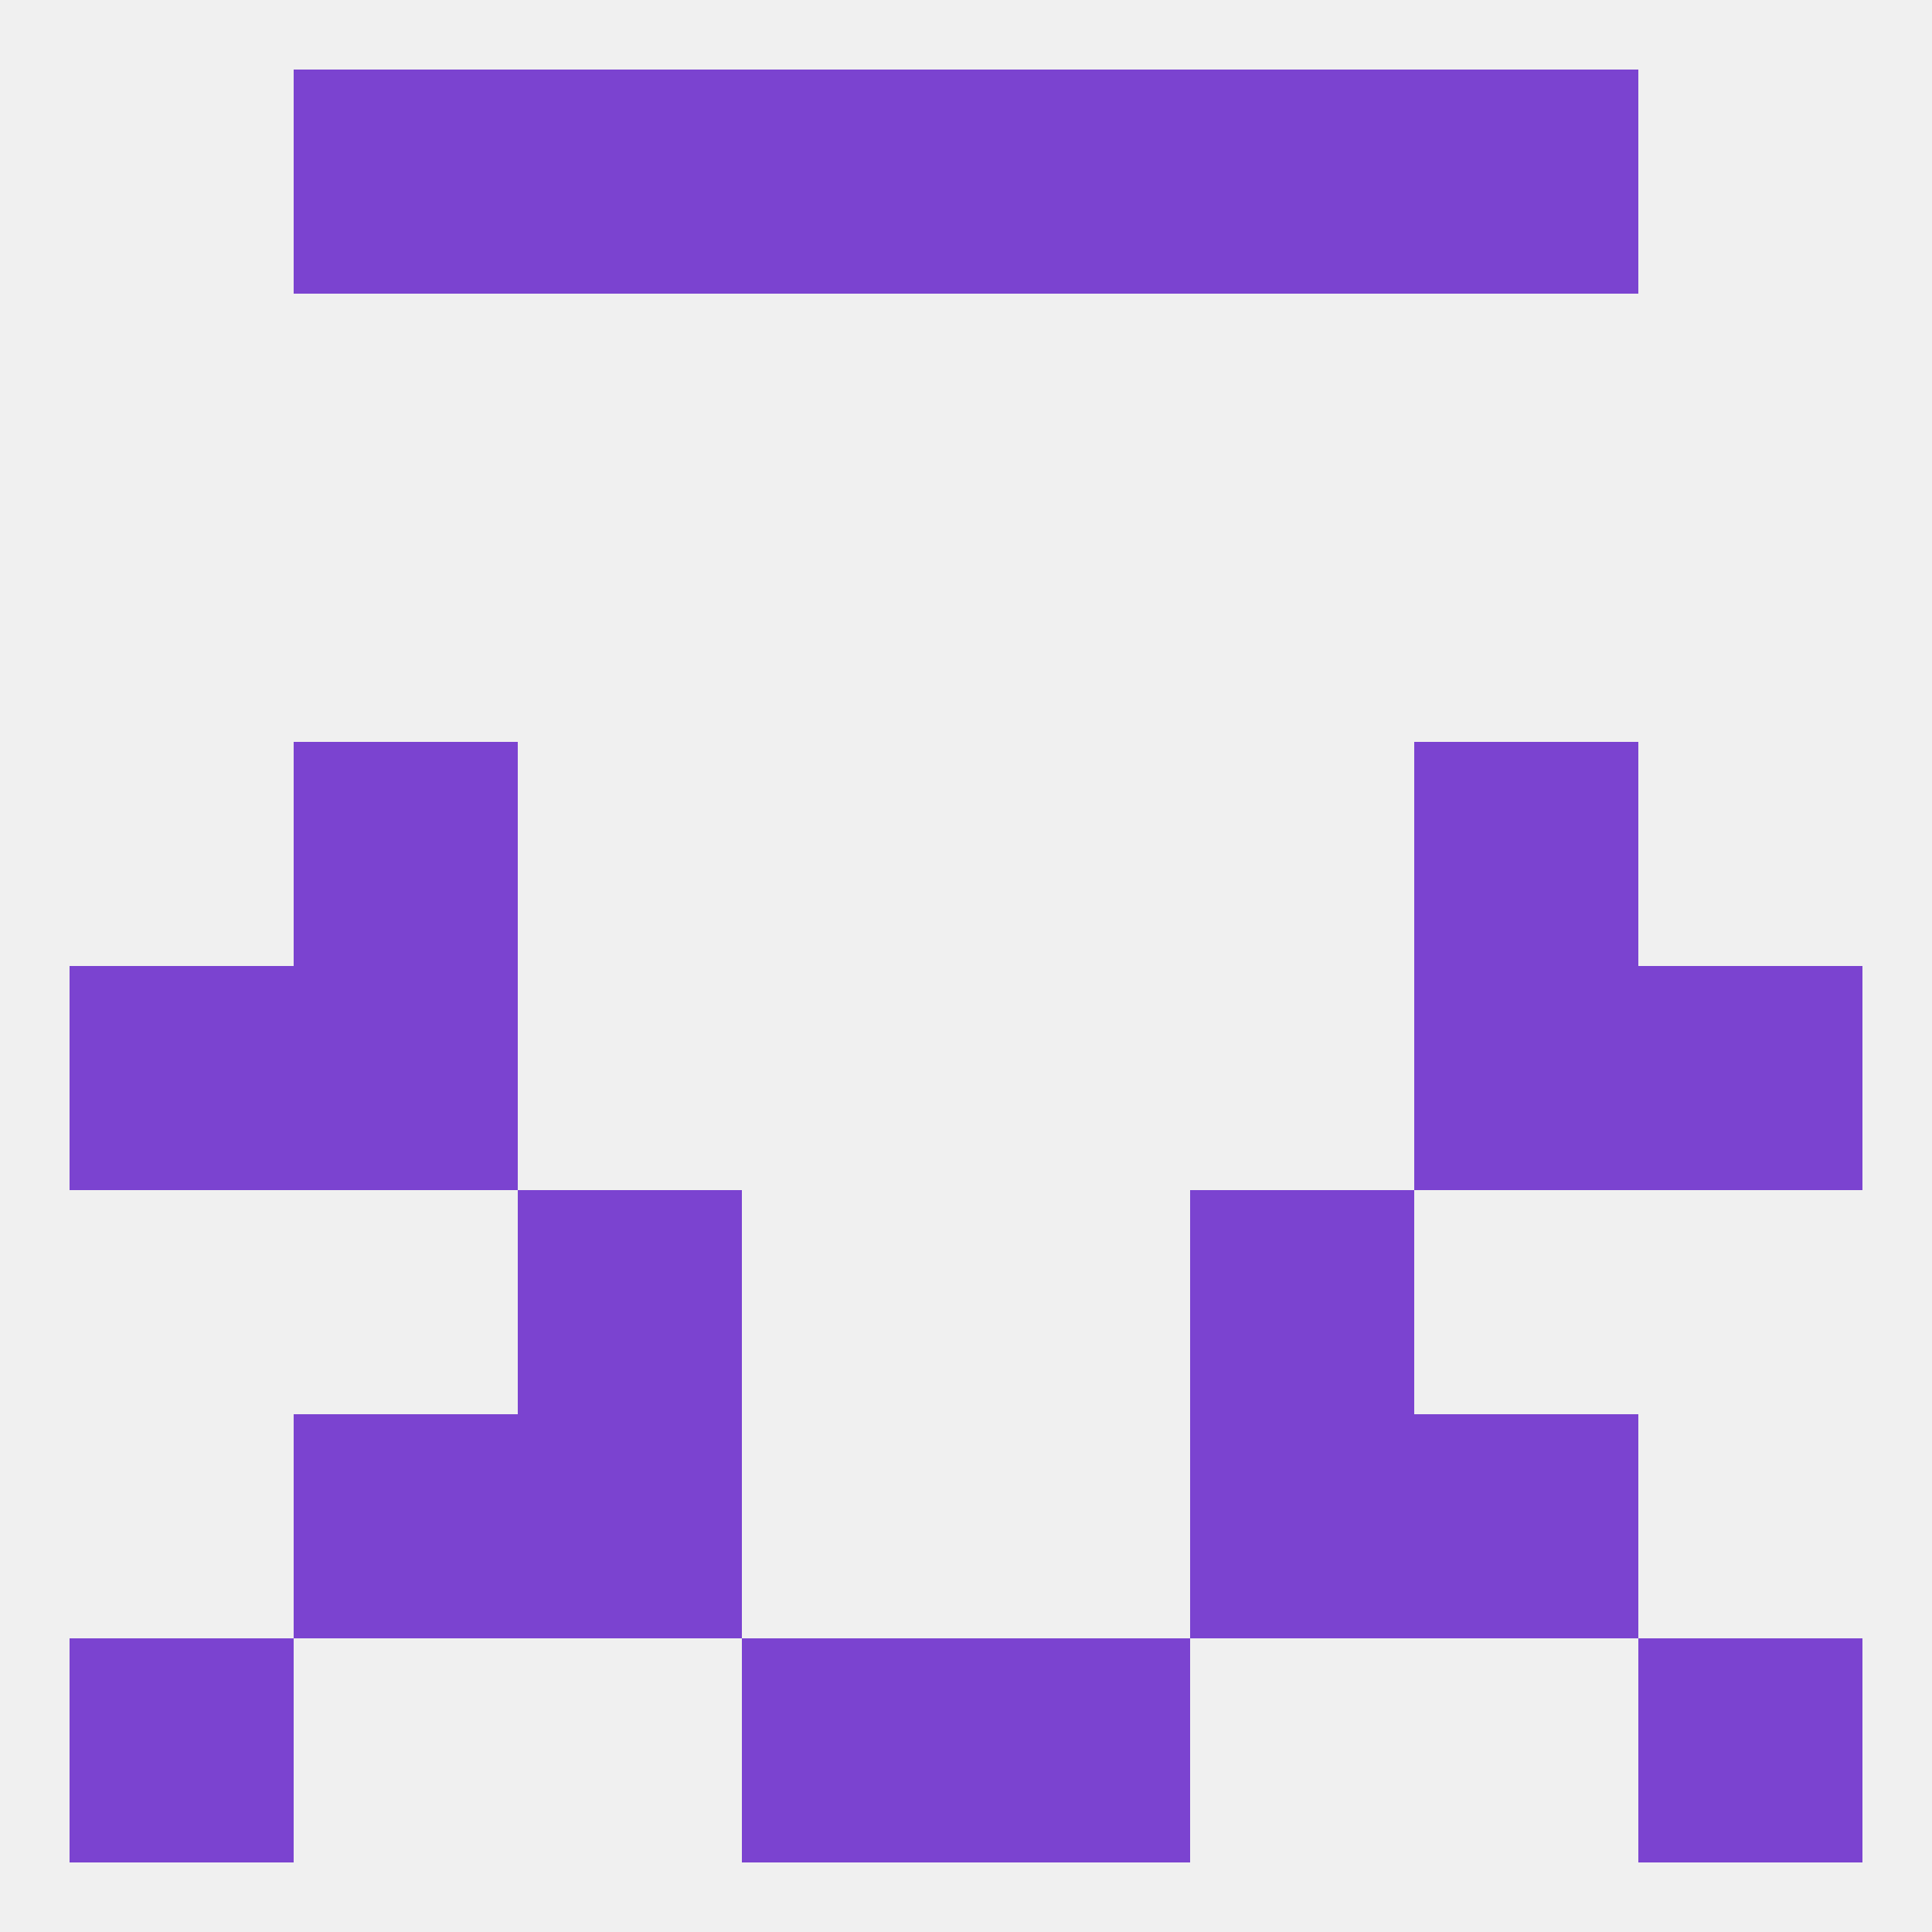
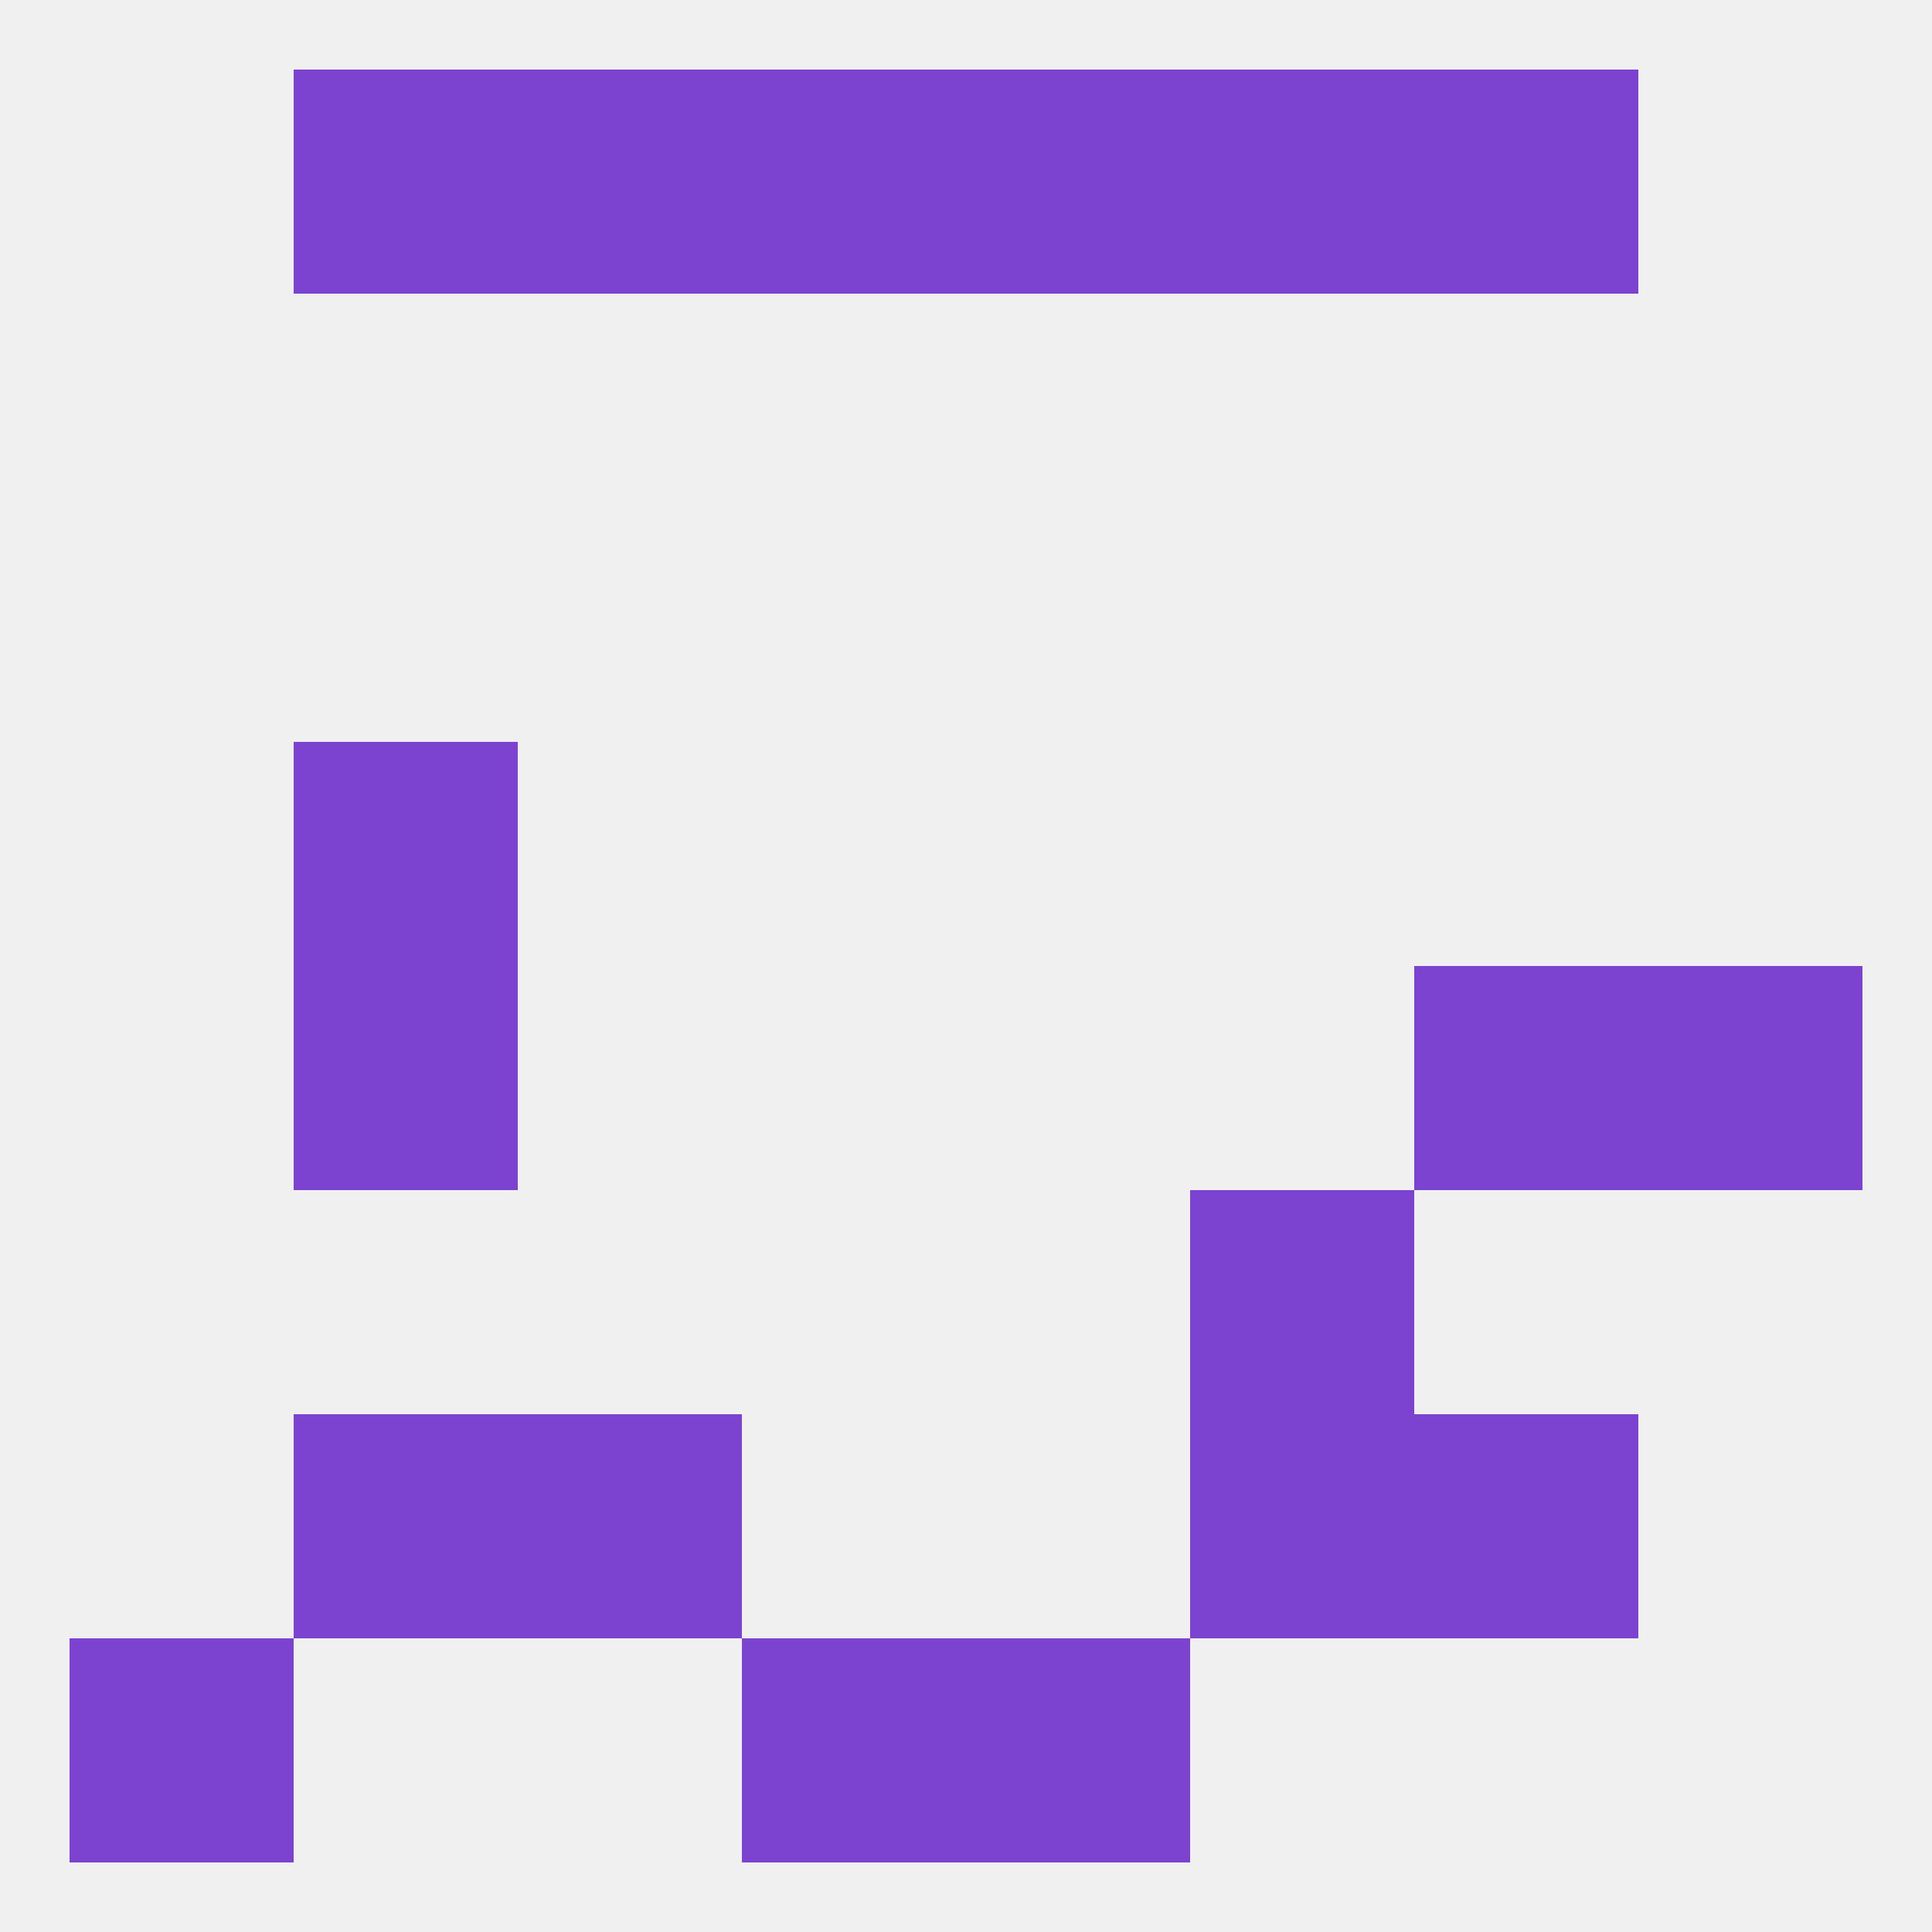
<svg xmlns="http://www.w3.org/2000/svg" version="1.1" baseprofile="full" width="250" height="250" viewBox="0 0 250 250">
  <rect width="100%" height="100%" fill="rgba(240,240,240,255)" />
-   <rect x="9" y="125" width="29" height="29" fill="rgba(123,67,208,255)" />
  <rect x="212" y="125" width="29" height="29" fill="rgba(123,67,208,255)" />
  <rect x="38" y="125" width="29" height="29" fill="rgba(123,67,208,255)" />
  <rect x="183" y="125" width="29" height="29" fill="rgba(123,67,208,255)" />
  <rect x="38" y="96" width="29" height="29" fill="rgba(123,67,208,255)" />
-   <rect x="183" y="96" width="29" height="29" fill="rgba(123,67,208,255)" />
-   <rect x="67" y="154" width="29" height="29" fill="rgba(123,67,208,255)" />
  <rect x="154" y="154" width="29" height="29" fill="rgba(123,67,208,255)" />
  <rect x="183" y="183" width="29" height="29" fill="rgba(123,67,208,255)" />
  <rect x="67" y="183" width="29" height="29" fill="rgba(123,67,208,255)" />
  <rect x="154" y="183" width="29" height="29" fill="rgba(123,67,208,255)" />
  <rect x="38" y="183" width="29" height="29" fill="rgba(123,67,208,255)" />
  <rect x="96" y="212" width="29" height="29" fill="rgba(123,67,208,255)" />
  <rect x="125" y="212" width="29" height="29" fill="rgba(123,67,208,255)" />
  <rect x="9" y="212" width="29" height="29" fill="rgba(123,67,208,255)" />
-   <rect x="212" y="212" width="29" height="29" fill="rgba(123,67,208,255)" />
  <rect x="38" y="9" width="29" height="29" fill="rgba(123,67,208,255)" />
  <rect x="183" y="9" width="29" height="29" fill="rgba(123,67,208,255)" />
  <rect x="96" y="9" width="29" height="29" fill="rgba(123,67,208,255)" />
  <rect x="125" y="9" width="29" height="29" fill="rgba(123,67,208,255)" />
  <rect x="67" y="9" width="29" height="29" fill="rgba(123,67,208,255)" />
  <rect x="154" y="9" width="29" height="29" fill="rgba(123,67,208,255)" />
</svg>